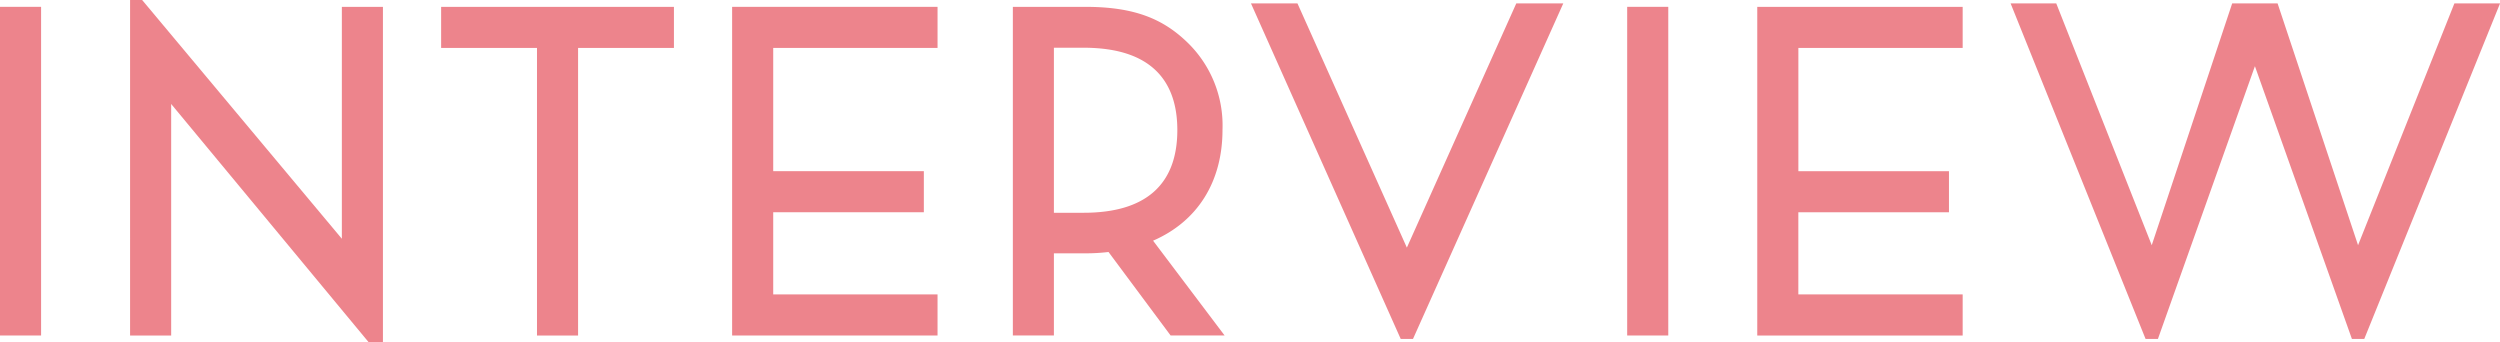
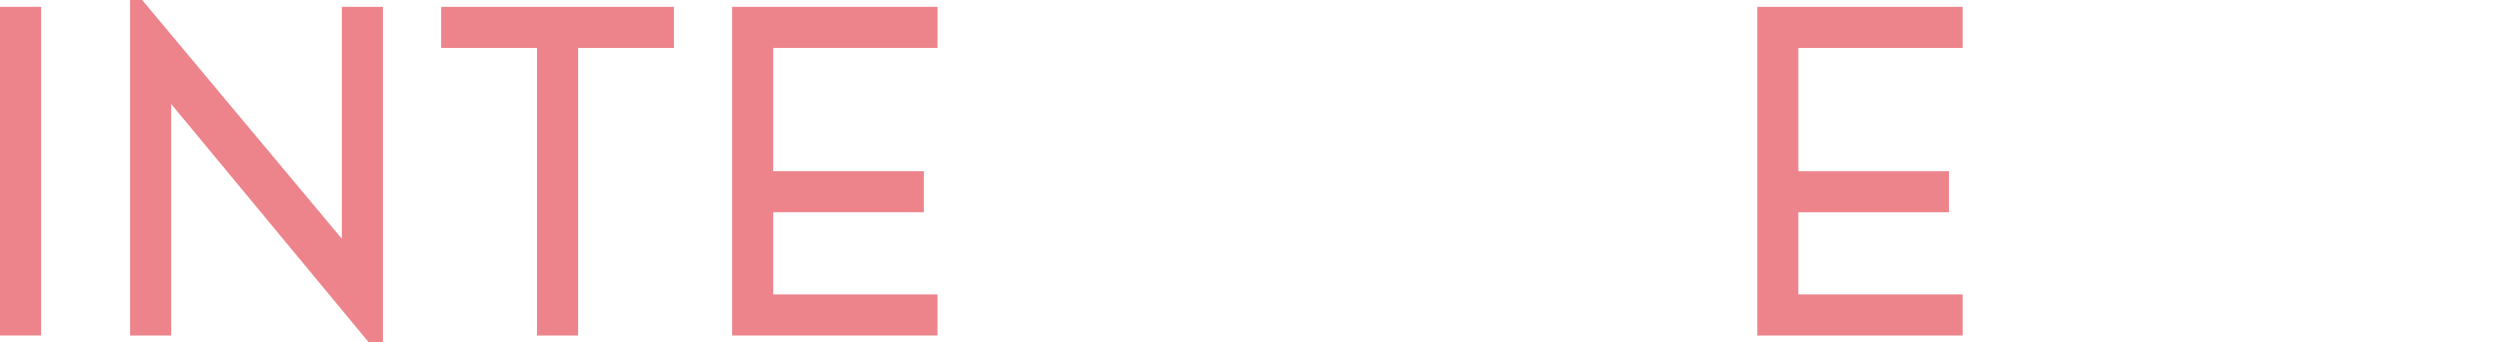
<svg xmlns="http://www.w3.org/2000/svg" width="350.523" height="48" viewBox="0 0 350.523 48">
  <defs>
    <clipPath id="clip-path">
      <rect id="長方形_2727" data-name="長方形 2727" width="350.523" height="48" fill="#ed848c" />
    </clipPath>
  </defs>
  <g id="グループ_6720" data-name="グループ 6720" transform="translate(0 0)">
    <g id="グループ_6719" data-name="グループ 6719" transform="translate(0 0)" clip-path="url(#clip-path)">
-       <path id="パス_30186" data-name="パス 30186" d="M103.524,33.355c6.206-2.692,9.735-8.218,9.735-15.564a16.184,16.184,0,0,0-4.911-12.223c-3.38-3.273-7.364-5-14.3-5H83.864V46.646H89.62V35.127h4.431a26.738,26.738,0,0,0,3.226-.188l8.709,11.708h7.569ZM89.62,6.3h4.172c10.854,0,13.134,6.111,13.134,11.54,0,7.744-4.542,11.6-13.134,11.6H89.62Z" transform="translate(58.147 0.392)" fill="#ed848c" />
      <rect id="長方形_2725" data-name="長方形 2725" width="5.761" height="46.081" transform="translate(0 0.958)" fill="#ed848c" />
-       <rect id="長方形_2726" data-name="長方形 2726" width="5.761" height="46.081" transform="translate(228.146 0.958)" fill="#ed848c" />
      <path id="パス_30187" data-name="パス 30187" d="M89.421,6.326V.567H60.62V46.647h28.8V40.886H66.381V29.366H87.5V23.607H66.381V6.326Z" transform="translate(42.031 0.393)" fill="#ed848c" />
      <path id="パス_30188" data-name="パス 30188" d="M174.3,6.326V.567H145.5V46.647h28.8V40.886h-23.04V29.366h21.119V23.607H151.264V6.326Z" transform="translate(100.884 0.393)" fill="#ed848c" />
      <path id="パス_30189" data-name="パス 30189" d="M36.526.567V6.328h13.44v40.32h5.761V6.328h13.44V.567Z" transform="translate(25.325 0.392)" fill="#ed848c" />
-       <path id="パス_30190" data-name="パス 30190" d="M126.3,47.324,147.37.283h-6.589L125.439,34.524,110.1.283h-6.518l20.994,47.041Z" transform="translate(71.816 0.195)" fill="#ed848c" />
-       <path id="パス_30191" data-name="パス 30191" d="M228.7.283l-13.508,33.9L203.911.283h-6.367l-11.278,33.9L172.878.283h-6.4L185.4,47.325h1.732l13.6-38.241,13.6,38.241h1.732L235.1.283Z" transform="translate(115.428 0.196)" fill="#ed848c" />
      <path id="パス_30192" data-name="パス 30192" d="M40.463,33.477,12.461,0h-1.69V47.041h5.761V14.581L44.235,48h1.988V.96H40.463Z" transform="translate(7.468 -0.001)" fill="#ed848c" />
    </g>
  </g>
</svg>